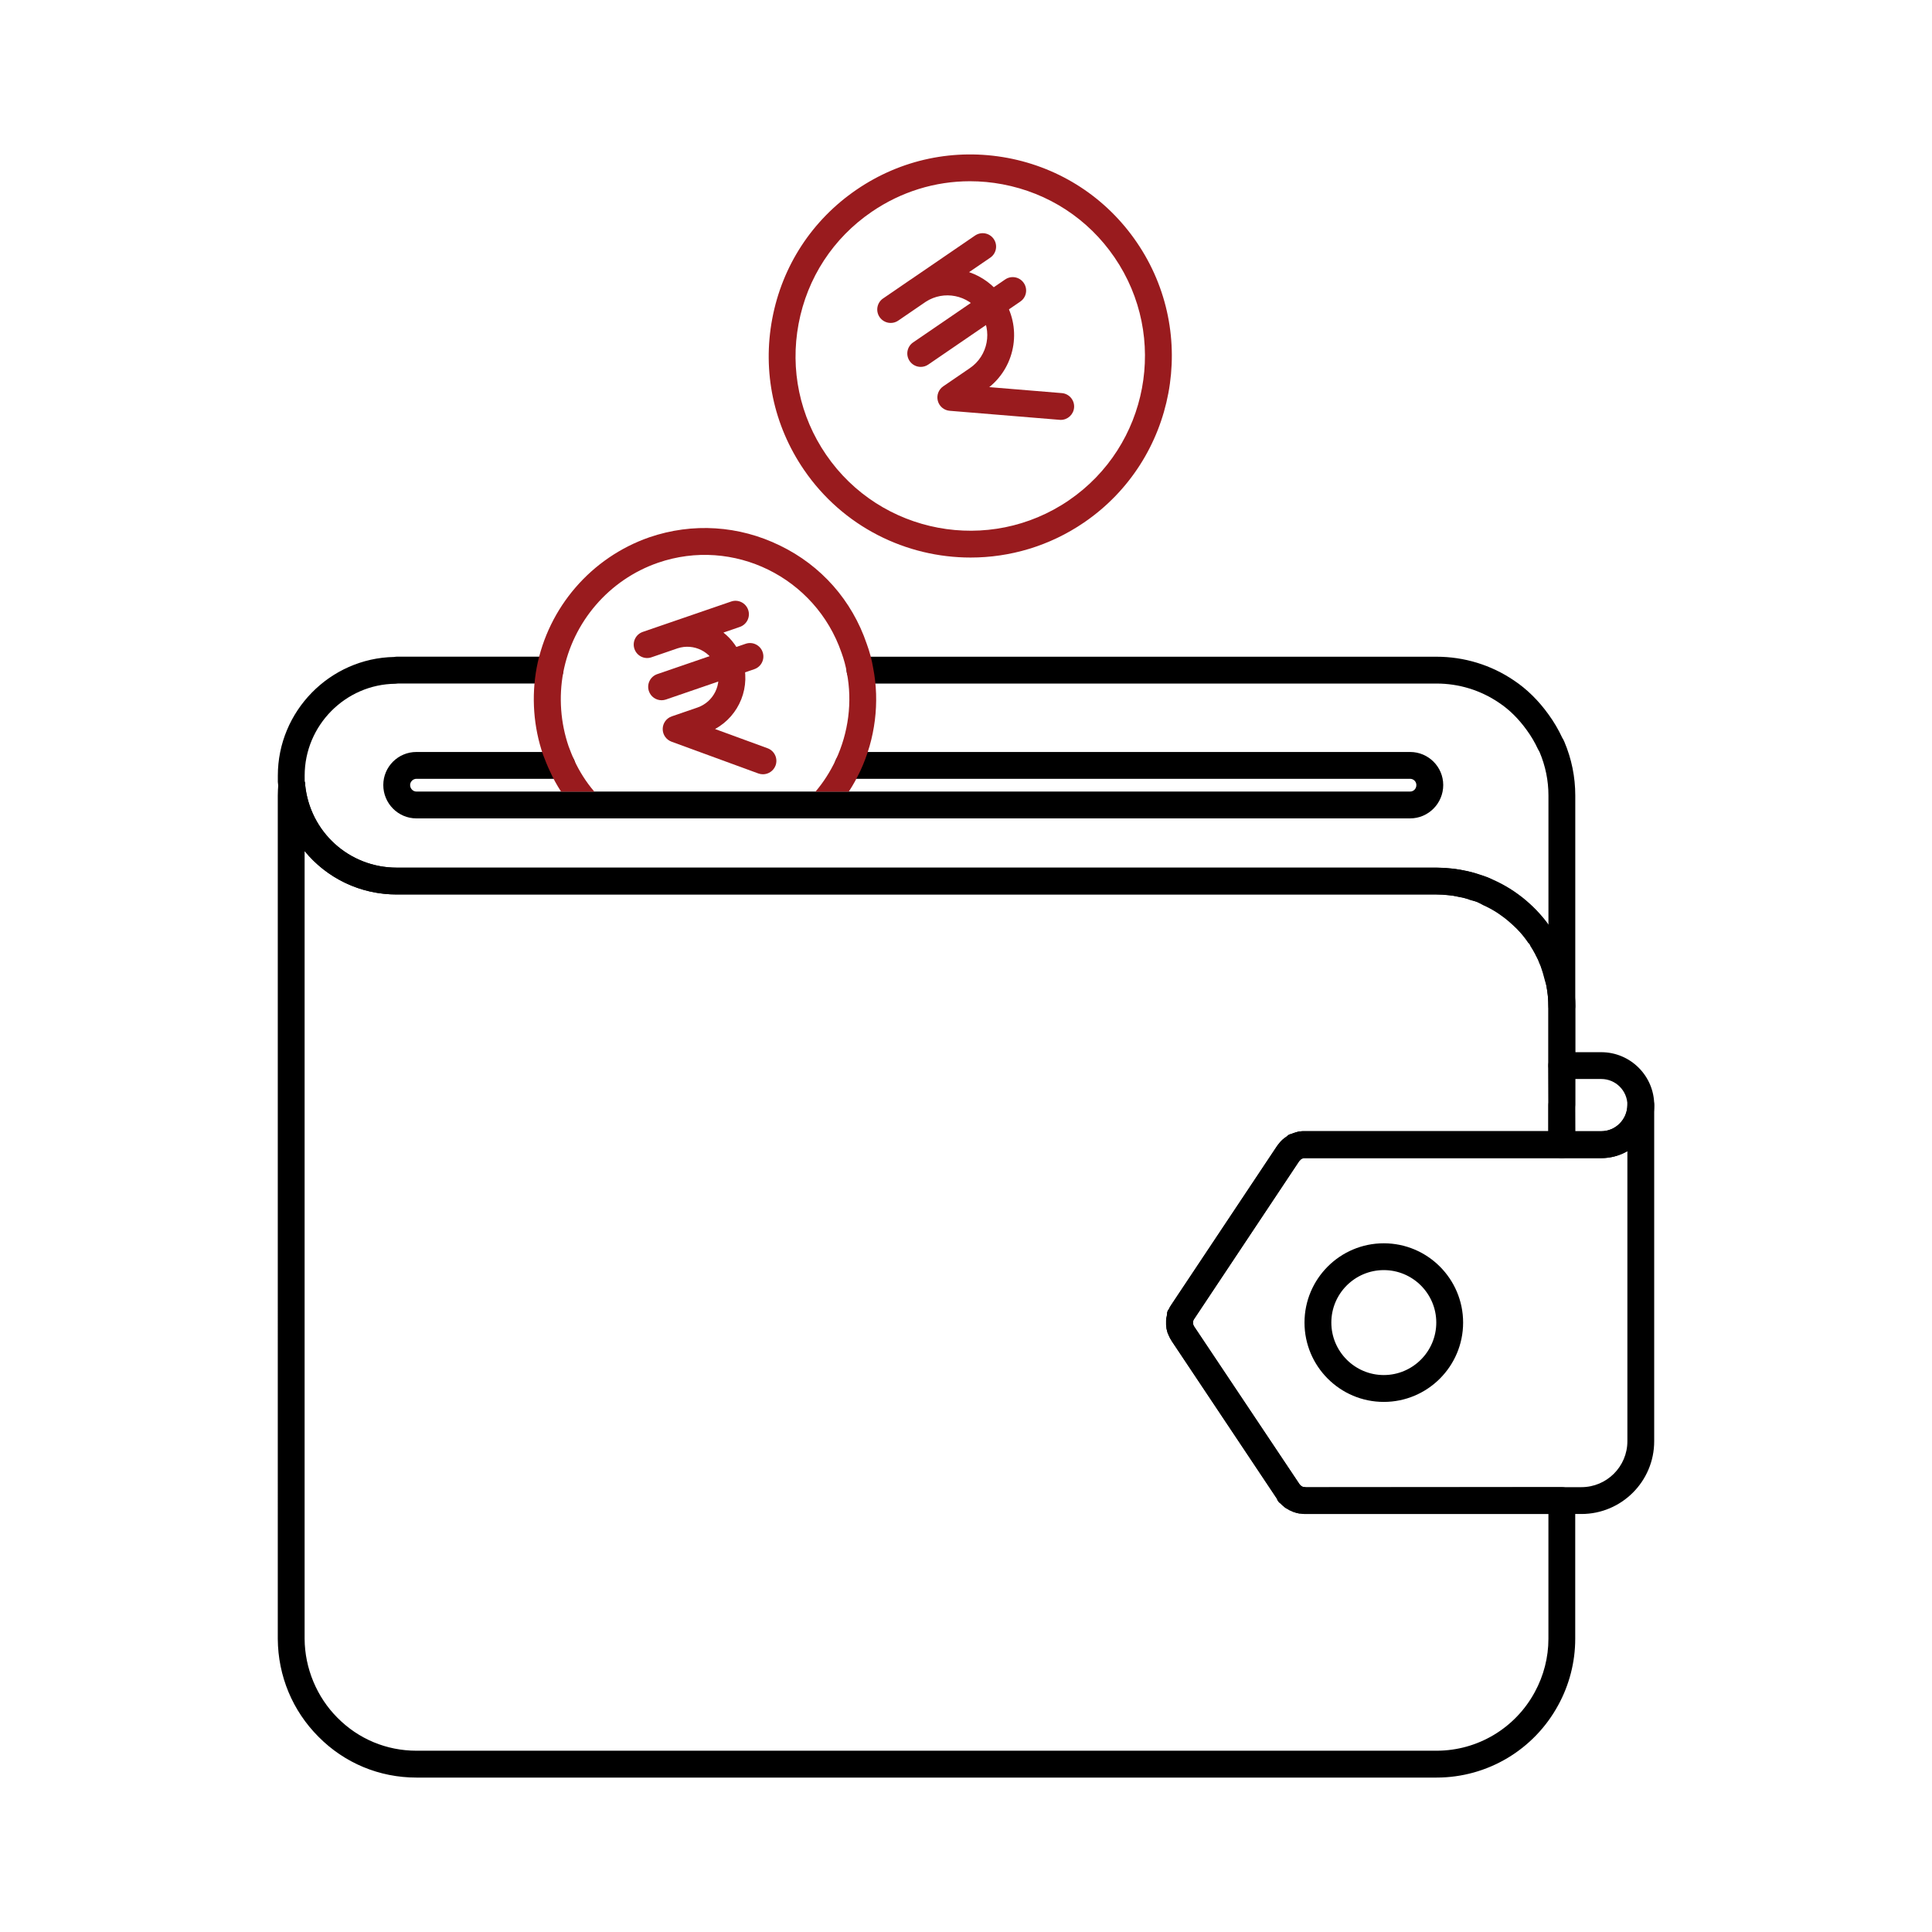
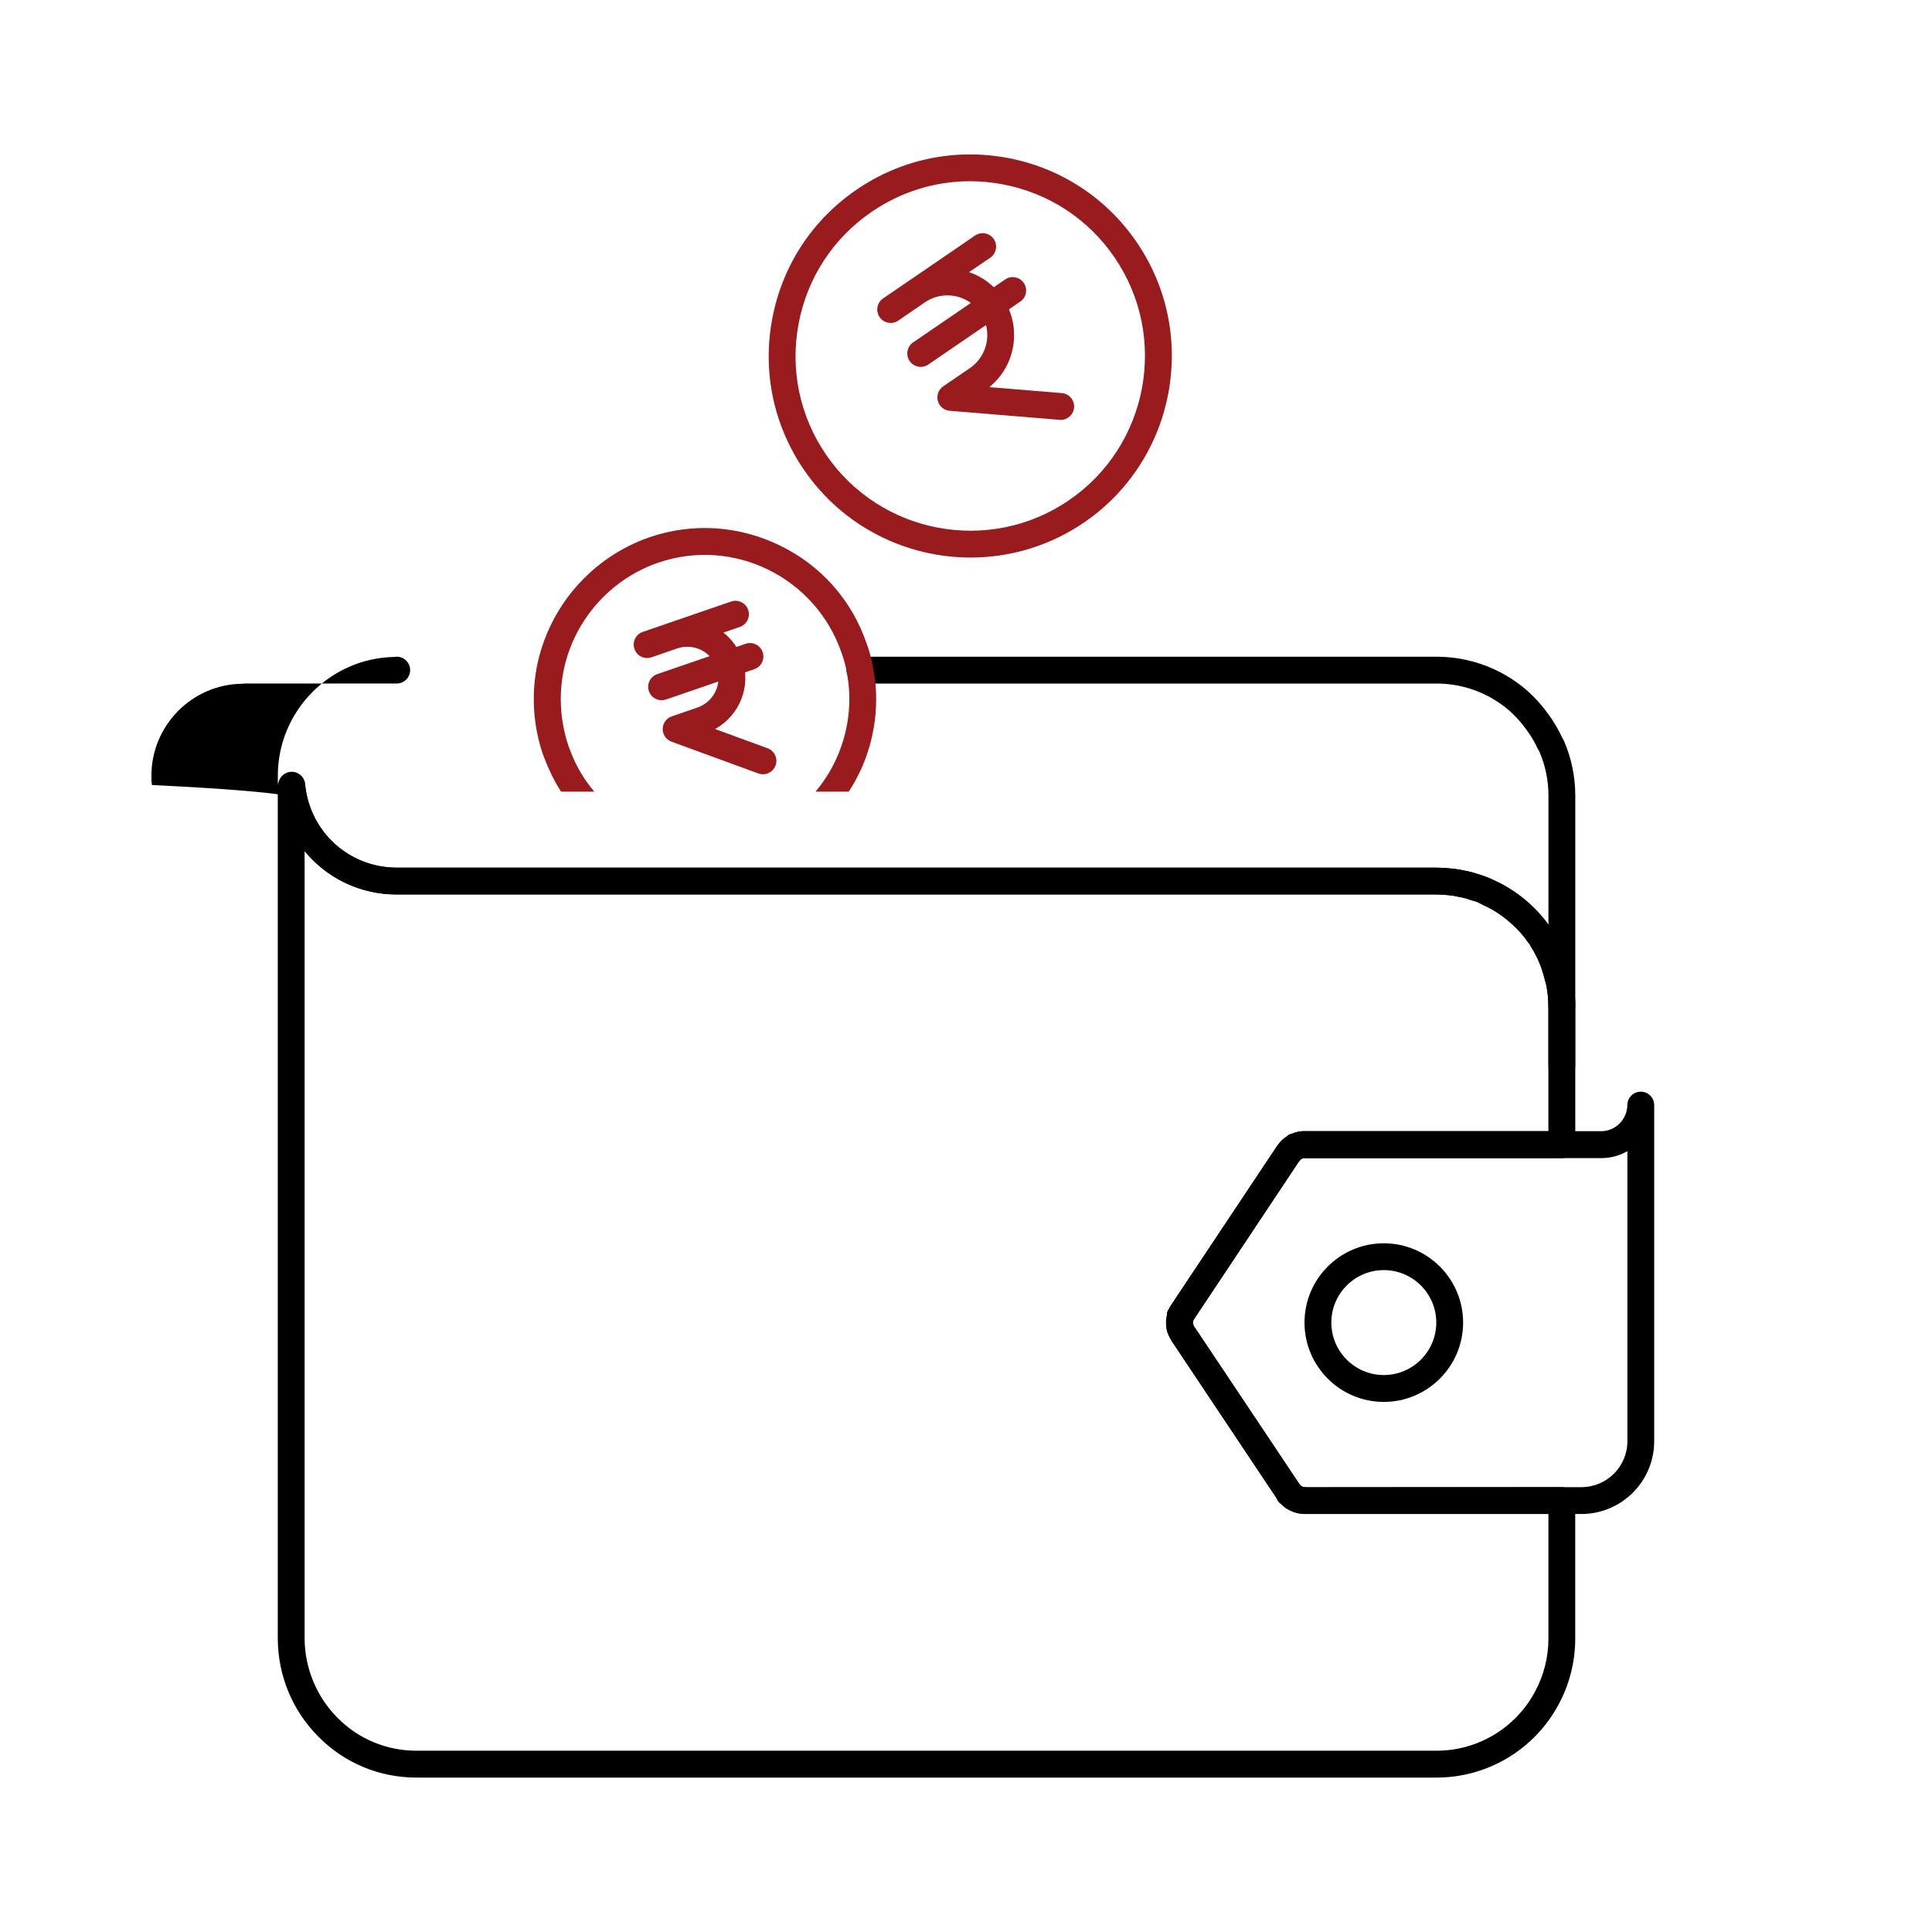
<svg xmlns="http://www.w3.org/2000/svg" version="1.1" id="Layer_1" x="0px" y="0px" viewBox="0 0 72 72" enable-background="new 0 0 72 72" xml:space="preserve">
  <g>
    <g>
      <g>
        <path d="M53.537,66.245H15.52c-1.384,0-2.681-0.54-3.651-1.521c-0.968-0.969-1.507-2.263-1.517-3.644V29.65     c0-0.146,0.009-0.286,0.02-0.425c0.019-0.259,0.234-0.461,0.495-0.463c0.001,0,0.002,0,0.004,0c0.259,0,0.475,0.197,0.498,0.455     c0.16,1.778,1.63,3.12,3.42,3.12h38.74c0.799,0,1.553,0.172,2.25,0.51c1.777,0.853,2.927,2.681,2.927,4.657v5.155     c0,0.276-0.224,0.5-0.5,0.5h-9.623c-0.006,0.002-0.012,0.004-0.019,0.006c-0.017,0.008-0.034,0.015-0.053,0.021     c-0.002,0.002-0.005,0.003-0.007,0.004c-0.009,0.007-0.019,0.014-0.028,0.02c-0.005,0.005-0.009,0.01-0.013,0.014     c-0.016,0.021-0.033,0.042-0.052,0.061l0,0c0,0,0.012-0.013,0.026-0.036c-0.004,0.004-0.009,0.008-0.013,0.012L44.5,49.158     c-0.012,0.01-0.021,0.037-0.034,0.071c0,0.025-0.002,0.049-0.006,0.072c0.003,0.017,0.005,0.033,0.006,0.051     c0.008,0.021,0.015,0.04,0.021,0.06l3.941,5.899c0.011,0.012,0.021,0.023,0.031,0.036c0.002,0.003,0.005,0.006,0.007,0.008     s0.004,0.004,0.006,0.006c0.019,0.011,0.036,0.023,0.053,0.037c0.009,0.003,0.018,0.007,0.027,0.011c0,0,0.001,0,0.002,0     c0.017,0.003,0.034,0.006,0.054,0.01c0.025,0.002,0.05,0.005,0.063,0.008l9.533-0.004c0.276,0,0.5,0.224,0.5,0.5v5.154     c0,0.856-0.218,1.708-0.63,2.462C57.172,65.207,55.433,66.245,53.537,66.245z M11.352,31.72v29.356     c0.007,1.097,0.454,2.171,1.226,2.942c0.783,0.791,1.827,1.226,2.942,1.226h38.017c1.528,0,2.931-0.837,3.66-2.185     c0.332-0.608,0.508-1.294,0.508-1.983v-4.654h-9.088c-0.033,0-0.108-0.009-0.141-0.016c-0.039,0-0.066-0.003-0.094-0.01     c-0.032-0.006-0.064-0.014-0.096-0.024c-0.003-0.001-0.006-0.002-0.009-0.003c-0.013-0.004-0.026-0.008-0.04-0.013     c-0.042-0.012-0.083-0.028-0.12-0.05c-0.001-0.001-0.002-0.001-0.003-0.002c-0.019-0.006-0.037-0.014-0.055-0.021     c-0.021-0.011-0.052-0.029-0.084-0.051c-0.057-0.025-0.108-0.062-0.152-0.107c-0.017-0.012-0.032-0.025-0.047-0.039     c-0.013-0.012-0.03-0.028-0.05-0.051c-0.074-0.05-0.116-0.109-0.139-0.182l-3.92-5.875c-0.052-0.085-0.091-0.154-0.118-0.223     l0.003-0.001c-0.031-0.052-0.052-0.11-0.063-0.173c-0.013-0.042-0.021-0.086-0.023-0.131c-0.006-0.031-0.009-0.063-0.009-0.093     v-0.145c0-0.049,0.007-0.098,0.021-0.144c0.004-0.038,0.011-0.067,0.015-0.083c0-0.092,0.021-0.143,0.064-0.192     c0-0.001,0.001-0.002,0.001-0.003c0.015-0.038,0.046-0.091,0.082-0.147l3.954-5.938c0.009-0.014,0.03-0.041,0.052-0.067     c0.021-0.029,0.04-0.054,0.059-0.074c0.016-0.019,0.032-0.036,0.051-0.053c0.023-0.025,0.048-0.048,0.071-0.064     c0.021-0.021,0.048-0.04,0.075-0.058c0.019-0.015,0.038-0.028,0.055-0.039c0.057-0.057,0.102-0.079,0.158-0.088     c0.024-0.012,0.051-0.021,0.077-0.03c0.006-0.002,0.012-0.004,0.018-0.006c0.019-0.008,0.039-0.014,0.059-0.02     c0.032-0.012,0.058-0.017,0.073-0.021c0.051-0.017,0.084-0.02,0.138-0.02c-0.01-0.004,0.037-0.009,0.072-0.009h9.151v-4.655     c0-1.594-0.927-3.068-2.361-3.756c-0.563-0.273-1.169-0.411-1.807-0.411H14.788C13.403,33.337,12.166,32.714,11.352,31.72z      M48.33,55.241c0.007,0.005,0.015,0.009,0.022,0.015C48.344,55.25,48.336,55.246,48.33,55.241z M43.967,49.431h0.01H43.967z      M43.958,49.359L43.958,49.359L43.958,49.359z M48.175,42.808l0.018,0.026L48.175,42.808z" />
      </g>
    </g>
    <g>
      <g>
        <path d="M58.206,40.216c-0.276,0-0.5-0.224-0.5-0.5v-2.208c0-0.268-0.031-0.5-0.078-0.772c-0.011-0.046-0.026-0.107-0.049-0.176     c-0.056-0.223-0.107-0.396-0.169-0.57c-0.021-0.033-0.057-0.127-0.092-0.221c-0.077-0.157-0.171-0.346-0.291-0.526l0.36-0.361     l-0.416,0.277c-0.068-0.103-0.146-0.204-0.214-0.29c-0.077-0.093-0.153-0.177-0.238-0.263l-0.152-0.143     c-0.123-0.114-0.265-0.233-0.408-0.333c-0.064-0.046-0.122-0.089-0.188-0.13c-0.16-0.102-0.328-0.193-0.504-0.27     c-0.024-0.011-0.074-0.038-0.112-0.062c-0.039-0.018-0.076-0.038-0.116-0.064c-0.119-0.026-0.166-0.043-0.217-0.055     c-0.038-0.008-0.074-0.021-0.108-0.038c-0.132-0.042-0.221-0.064-0.316-0.079c-0.035,0-0.078-0.017-0.112-0.023     c-0.109-0.023-0.212-0.04-0.322-0.048c-0.156-0.019-0.297-0.027-0.43-0.027H14.784c-2.286,0-4.181-1.72-4.409-4     c-0.027-0.274,0.173-0.52,0.448-0.547c0.285-0.032,0.52,0.173,0.547,0.447c0.177,1.768,1.645,3.1,3.414,3.1h38.748     c0.172,0,0.355,0.011,0.527,0.032c0.132,0.009,0.277,0.031,0.434,0.064v0.001c0.048,0.009,0.098,0.02,0.123,0.027     c0.089,0.01,0.229,0.044,0.369,0.091c0.038,0.013,0.072,0.023,0.105,0.037c0.067,0.018,0.132,0.039,0.199,0.062     c0.061,0.015,0.122,0.037,0.189,0.066c0.027,0.012,0.082,0.037,0.107,0.054c0.043,0.015,0.074,0.035,0.11,0.062     c0.233,0.104,0.423,0.208,0.605,0.323c0.085,0.054,0.16,0.106,0.234,0.161c0.175,0.122,0.355,0.271,0.525,0.43l0.164,0.154     c0.106,0.105,0.2,0.211,0.307,0.337c0.092,0.115,0.187,0.242,0.271,0.368c0,0,0.057,0.086,0.058,0.086     c0.146,0.22,0.263,0.449,0.377,0.69c0.039,0.1,0.061,0.158,0.09,0.217c0.099,0.266,0.16,0.473,0.212,0.69     c0.022,0.063,0.046,0.154,0.068,0.257c0.061,0.345,0.098,0.625,0.098,0.944v2.228C58.706,39.993,58.482,40.216,58.206,40.216z" />
      </g>
    </g>
    <g>
      <g>
-         <path d="M10.873,29.785c-0.321,0-0.495-0.217-0.519-0.645l0-0.236c0-2.401,1.94-4.376,4.335-4.421     c0.034-0.006,0.068-0.01,0.096-0.01h5.711c0.276,0,0.5,0.224,0.5,0.5s-0.224,0.5-0.5,0.5h-5.667     c-0.032,0.006-0.065,0.009-0.092,0.009c-1.863,0.017-3.383,1.552-3.383,3.422l0.001,0.219c0.012,0.042,0.018,0.087,0.018,0.133     C11.373,29.532,11.149,29.785,10.873,29.785z" />
+         <path d="M10.873,29.785c-0.321,0-0.495-0.217-0.519-0.645l0-0.236c0-2.401,1.94-4.376,4.335-4.421     c0.034-0.006,0.068-0.01,0.096-0.01c0.276,0,0.5,0.224,0.5,0.5s-0.224,0.5-0.5,0.5h-5.667     c-0.032,0.006-0.065,0.009-0.092,0.009c-1.863,0.017-3.383,1.552-3.383,3.422l0.001,0.219c0.012,0.042,0.018,0.087,0.018,0.133     C11.373,29.532,11.149,29.785,10.873,29.785z" />
      </g>
    </g>
    <g>
      <g>
        <path d="M58.206,37.989c-0.276,0-0.5-0.224-0.5-0.5v-7.843c0-0.556-0.111-1.102-0.332-1.623c-0.003-0.006-0.058-0.102-0.06-0.107     c-0.117-0.252-0.253-0.483-0.416-0.706c-0.305-0.424-0.652-0.767-1.035-1.021c-0.69-0.469-1.495-0.715-2.331-0.715H32.05     c-0.276,0-0.5-0.224-0.5-0.5s0.224-0.5,0.5-0.5h21.482c1.037,0,2.036,0.306,2.89,0.885c0.479,0.32,0.913,0.746,1.286,1.265     c0.199,0.273,0.368,0.56,0.513,0.871c0.027,0.043,0.055,0.091,0.077,0.146c0.271,0.639,0.408,1.315,0.408,2.006v7.843     C58.706,37.765,58.482,37.989,58.206,37.989z" />
      </g>
    </g>
    <g>
      <g>
        <path d="M58.936,56.422H48.617c-0.033,0-0.108-0.009-0.141-0.016c-0.039,0-0.066-0.003-0.094-0.01     c-0.032-0.006-0.064-0.014-0.096-0.024c-0.003-0.001-0.006-0.002-0.008-0.003c-0.014-0.004-0.027-0.008-0.041-0.013     c-0.042-0.012-0.083-0.028-0.12-0.05c-0.001-0.001-0.002-0.001-0.003-0.002c-0.019-0.006-0.037-0.014-0.055-0.021     c-0.021-0.011-0.052-0.029-0.084-0.051c-0.057-0.025-0.108-0.062-0.152-0.107c-0.017-0.012-0.032-0.025-0.047-0.039     c-0.013-0.012-0.03-0.028-0.05-0.051c-0.074-0.05-0.116-0.109-0.139-0.182l-3.92-5.875c-0.052-0.085-0.091-0.154-0.118-0.223     l0.003-0.001c-0.031-0.052-0.052-0.11-0.063-0.173c-0.013-0.042-0.021-0.086-0.023-0.131c-0.006-0.031-0.009-0.063-0.009-0.093     v-0.145c0-0.049,0.007-0.098,0.021-0.144c0.004-0.038,0.011-0.067,0.015-0.083c0-0.092,0.021-0.143,0.064-0.192     c0-0.001,0.001-0.002,0.001-0.003c0.015-0.038,0.046-0.091,0.082-0.147l3.954-5.938c0.009-0.014,0.03-0.041,0.052-0.067     c0.021-0.029,0.04-0.054,0.059-0.074c0.016-0.019,0.032-0.036,0.051-0.053c0.023-0.025,0.048-0.048,0.071-0.064     c0.021-0.021,0.048-0.04,0.075-0.058c0.019-0.015,0.038-0.028,0.055-0.039c0.057-0.057,0.102-0.079,0.158-0.088     c0.024-0.012,0.051-0.021,0.077-0.03c0.006-0.002,0.012-0.004,0.018-0.006c0.019-0.008,0.039-0.014,0.059-0.02     c0.032-0.012,0.058-0.017,0.073-0.021c0.051-0.017,0.084-0.02,0.138-0.02c-0.01-0.004,0.036-0.009,0.072-0.009h11.123     c0.53,0,0.966-0.438,0.972-0.978c0.003-0.273,0.227-0.494,0.5-0.494c0.001,0,0.002,0,0.003,0c0.274,0.002,0.497,0.225,0.497,0.5     V53.71C61.648,55.206,60.431,56.422,58.936,56.422z M48.608,55.418c0.025,0.002,0.05,0.005,0.063,0.008l10.265-0.004     c0.944,0,1.712-0.768,1.712-1.712V42.9c-0.287,0.165-0.619,0.26-0.972,0.26H48.582c-0.006,0.002-0.012,0.004-0.019,0.006     c-0.017,0.008-0.034,0.015-0.053,0.021c-0.002,0.002-0.005,0.003-0.007,0.004c-0.009,0.007-0.019,0.014-0.028,0.02     c-0.005,0.005-0.009,0.01-0.013,0.014c-0.016,0.021-0.033,0.042-0.052,0.061l0,0c0,0,0.012-0.013,0.026-0.036     c-0.004,0.004-0.009,0.008-0.013,0.012L44.5,49.158c-0.012,0.01-0.021,0.037-0.034,0.071c0,0.025-0.002,0.049-0.006,0.072     c0.003,0.017,0.005,0.033,0.006,0.051c0.008,0.021,0.015,0.04,0.021,0.06l3.941,5.899c0.011,0.012,0.021,0.023,0.031,0.036     c0.002,0.003,0.005,0.006,0.007,0.008s0.004,0.004,0.006,0.006c0.019,0.011,0.036,0.023,0.053,0.037     c0.009,0.003,0.019,0.007,0.027,0.011c0,0,0.001,0,0.002,0C48.571,55.412,48.588,55.415,48.608,55.418z M48.33,55.241     c0.007,0.004,0.014,0.009,0.021,0.014C48.344,55.249,48.336,55.246,48.33,55.241z M43.985,49.079h0.01H43.985z M48.175,42.808     l0.018,0.026L48.175,42.808z" />
      </g>
    </g>
    <g>
      <g>
-         <path d="M59.674,43.159h-1.473c-0.276,0-0.5-0.224-0.5-0.5v-1.466c0-0.033,0.003-0.077,0.009-0.109l-0.009-1.372     c0-0.276,0.224-0.5,0.5-0.5h1.473c1.088,0,1.974,0.886,1.974,1.974S60.762,43.159,59.674,43.159z M58.699,42.159h0.976     c0.537,0,0.974-0.437,0.974-0.974s-0.437-0.974-0.974-0.974h-0.973v0.966c0,0.028-0.003,0.061-0.008,0.089L58.699,42.159z" />
-       </g>
+         </g>
    </g>
    <g>
      <g>
-         <path d="M52.551,30.499H15.517c-0.68,0-1.233-0.558-1.233-1.243c0-0.68,0.553-1.232,1.233-1.232h5.425c0.276,0,0.5,0.224,0.5,0.5     s-0.224,0.5-0.5,0.5h-5.425c-0.124,0-0.233,0.108-0.233,0.232c0,0.132,0.106,0.243,0.233,0.243h37.034     c0.131,0,0.233-0.106,0.233-0.243c0-0.128-0.104-0.232-0.233-0.232H31.603c-0.276,0-0.5-0.224-0.5-0.5s0.224-0.5,0.5-0.5h20.949     c0.68,0,1.233,0.553,1.233,1.232C53.785,29.941,53.231,30.499,52.551,30.499z" />
-       </g>
+         </g>
    </g>
    <g>
      <g>
        <path d="M51.57,52.245c-1.63,0-2.955-1.326-2.955-2.956s1.325-2.955,2.955-2.955s2.956,1.325,2.956,2.955     S53.2,52.245,51.57,52.245z M51.57,47.333c-1.078,0-1.955,0.877-1.955,1.955s0.877,1.956,1.955,1.956s1.956-0.878,1.956-1.956     S52.648,47.333,51.57,47.333z" />
      </g>
    </g>
    <g>
      <g>
        <path fill="#991B1E" d="M34.313,13.673c-0.16,0-0.316-0.076-0.413-0.218c-0.156-0.228-0.098-0.539,0.13-0.695l3.429-2.345     c0.228-0.156,0.538-0.098,0.694,0.13s0.099,0.539-0.13,0.694l-3.429,2.347C34.508,13.645,34.41,13.673,34.313,13.673z" />
      </g>
    </g>
    <g>
      <g>
        <path fill="#991B1E" d="M39.531,15.648c-0.015,0-0.028-0.001-0.042-0.002l-4.097-0.337c-0.211-0.017-0.388-0.165-0.442-0.37     s0.026-0.421,0.201-0.541l0.996-0.681c0.676-0.462,0.85-1.388,0.388-2.063c-0.456-0.666-1.36-0.845-2.034-0.408l-1.026,0.702     c-0.228,0.156-0.539,0.097-0.695-0.131s-0.098-0.539,0.13-0.695h0.001l0.995-0.682c0.013-0.009,0.026-0.018,0.039-0.025     l2.394-1.638c0.229-0.154,0.54-0.097,0.695,0.131c0.156,0.228,0.098,0.539-0.13,0.695l-0.789,0.539     c0.49,0.167,0.932,0.488,1.245,0.947c0.736,1.076,0.508,2.533-0.493,3.338l2.704,0.223c0.275,0.022,0.479,0.264,0.457,0.539     C40.006,15.451,39.788,15.648,39.531,15.648z" />
      </g>
    </g>
    <g>
      <g>
        <path fill="#991B1E" d="M36.173,20.778c-2.399,0.001-4.759-1.144-6.212-3.27c-1.133-1.656-1.553-3.654-1.182-5.626     c0.37-1.972,1.486-3.682,3.143-4.814c1.657-1.133,3.655-1.55,5.627-1.183c1.972,0.371,3.682,1.487,4.814,3.144l0,0     c2.337,3.419,1.458,8.103-1.961,10.441C39.108,20.354,37.633,20.778,36.173,20.778z M36.148,6.754     c-1.299,0-2.567,0.39-3.663,1.14c-1.436,0.981-2.403,2.463-2.724,4.173c-0.321,1.709,0.042,3.441,1.024,4.877     c2.027,2.965,6.089,3.727,9.051,1.7c2.964-2.027,3.726-6.087,1.699-9.051l0,0c-0.981-1.437-2.464-2.403-4.173-2.725     C36.958,6.792,36.552,6.754,36.148,6.754z" />
      </g>
    </g>
    <g>
      <g>
        <path fill="#991B1E" d="M24.656,26.096c-0.208,0-0.402-0.13-0.473-0.338c-0.09-0.261,0.049-0.545,0.31-0.635l3.294-1.131     c0.261-0.091,0.545,0.049,0.635,0.311c0.089,0.261-0.05,0.546-0.311,0.635l-3.293,1.131     C24.765,26.087,24.71,26.096,24.656,26.096z" />
      </g>
    </g>
    <g>
      <g>
        <path fill="#991B1E" d="M28.433,28.855c-0.057,0-0.115-0.01-0.172-0.03l-3.236-1.185c-0.199-0.073-0.33-0.263-0.328-0.475     s0.137-0.399,0.337-0.468l0.957-0.329c0.607-0.209,0.931-0.872,0.723-1.479c-0.206-0.6-0.857-0.926-1.459-0.729l-0.976,0.335     c-0.26,0.091-0.545-0.049-0.635-0.311c-0.09-0.261,0.049-0.545,0.31-0.635l0.957-0.329c0.009-0.003,0.018-0.006,0.026-0.009     l2.31-0.794c0.26-0.091,0.545,0.049,0.635,0.311c0.09,0.261-0.049,0.545-0.31,0.635l-0.612,0.211     c0.313,0.248,0.561,0.585,0.7,0.99c0.347,1.012-0.102,2.109-1.013,2.604l1.958,0.717c0.259,0.095,0.393,0.382,0.298,0.642     C28.828,28.729,28.636,28.855,28.433,28.855z" />
      </g>
    </g>
    <g>
      <g>
        <path fill="#991B1E" d="M32.06,28.733c-0.13,0.27-0.27,0.53-0.43,0.77h-1.24c0.29-0.34,0.55-0.74,0.76-1.19     c0.47-1.01,0.62-2.16,0.41-3.24c-0.04-0.25-0.11-0.5-0.2-0.75c-0.97-2.81-4.03-4.32-6.84-3.35c-1.82,0.63-3.17,2.2-3.53,4.09     c-0.17,0.92-0.1,1.87,0.2,2.75c0.06,0.17,0.13,0.33,0.2,0.5c0.2,0.43,0.45,0.83,0.76,1.19h-1.24c-0.16-0.25-0.3-0.5-0.42-0.77     c-0.09-0.19-0.17-0.39-0.25-0.6c-0.36-1.04-0.44-2.17-0.24-3.25c0.43-2.25,2.04-4.11,4.2-4.86c1.61-0.55,3.34-0.44,4.87,0.31     c1.53,0.74,2.68,2.04,3.23,3.66c0.11,0.3,0.19,0.6,0.24,0.9C32.79,26.163,32.62,27.533,32.06,28.733z" />
      </g>
    </g>
  </g>
</svg>